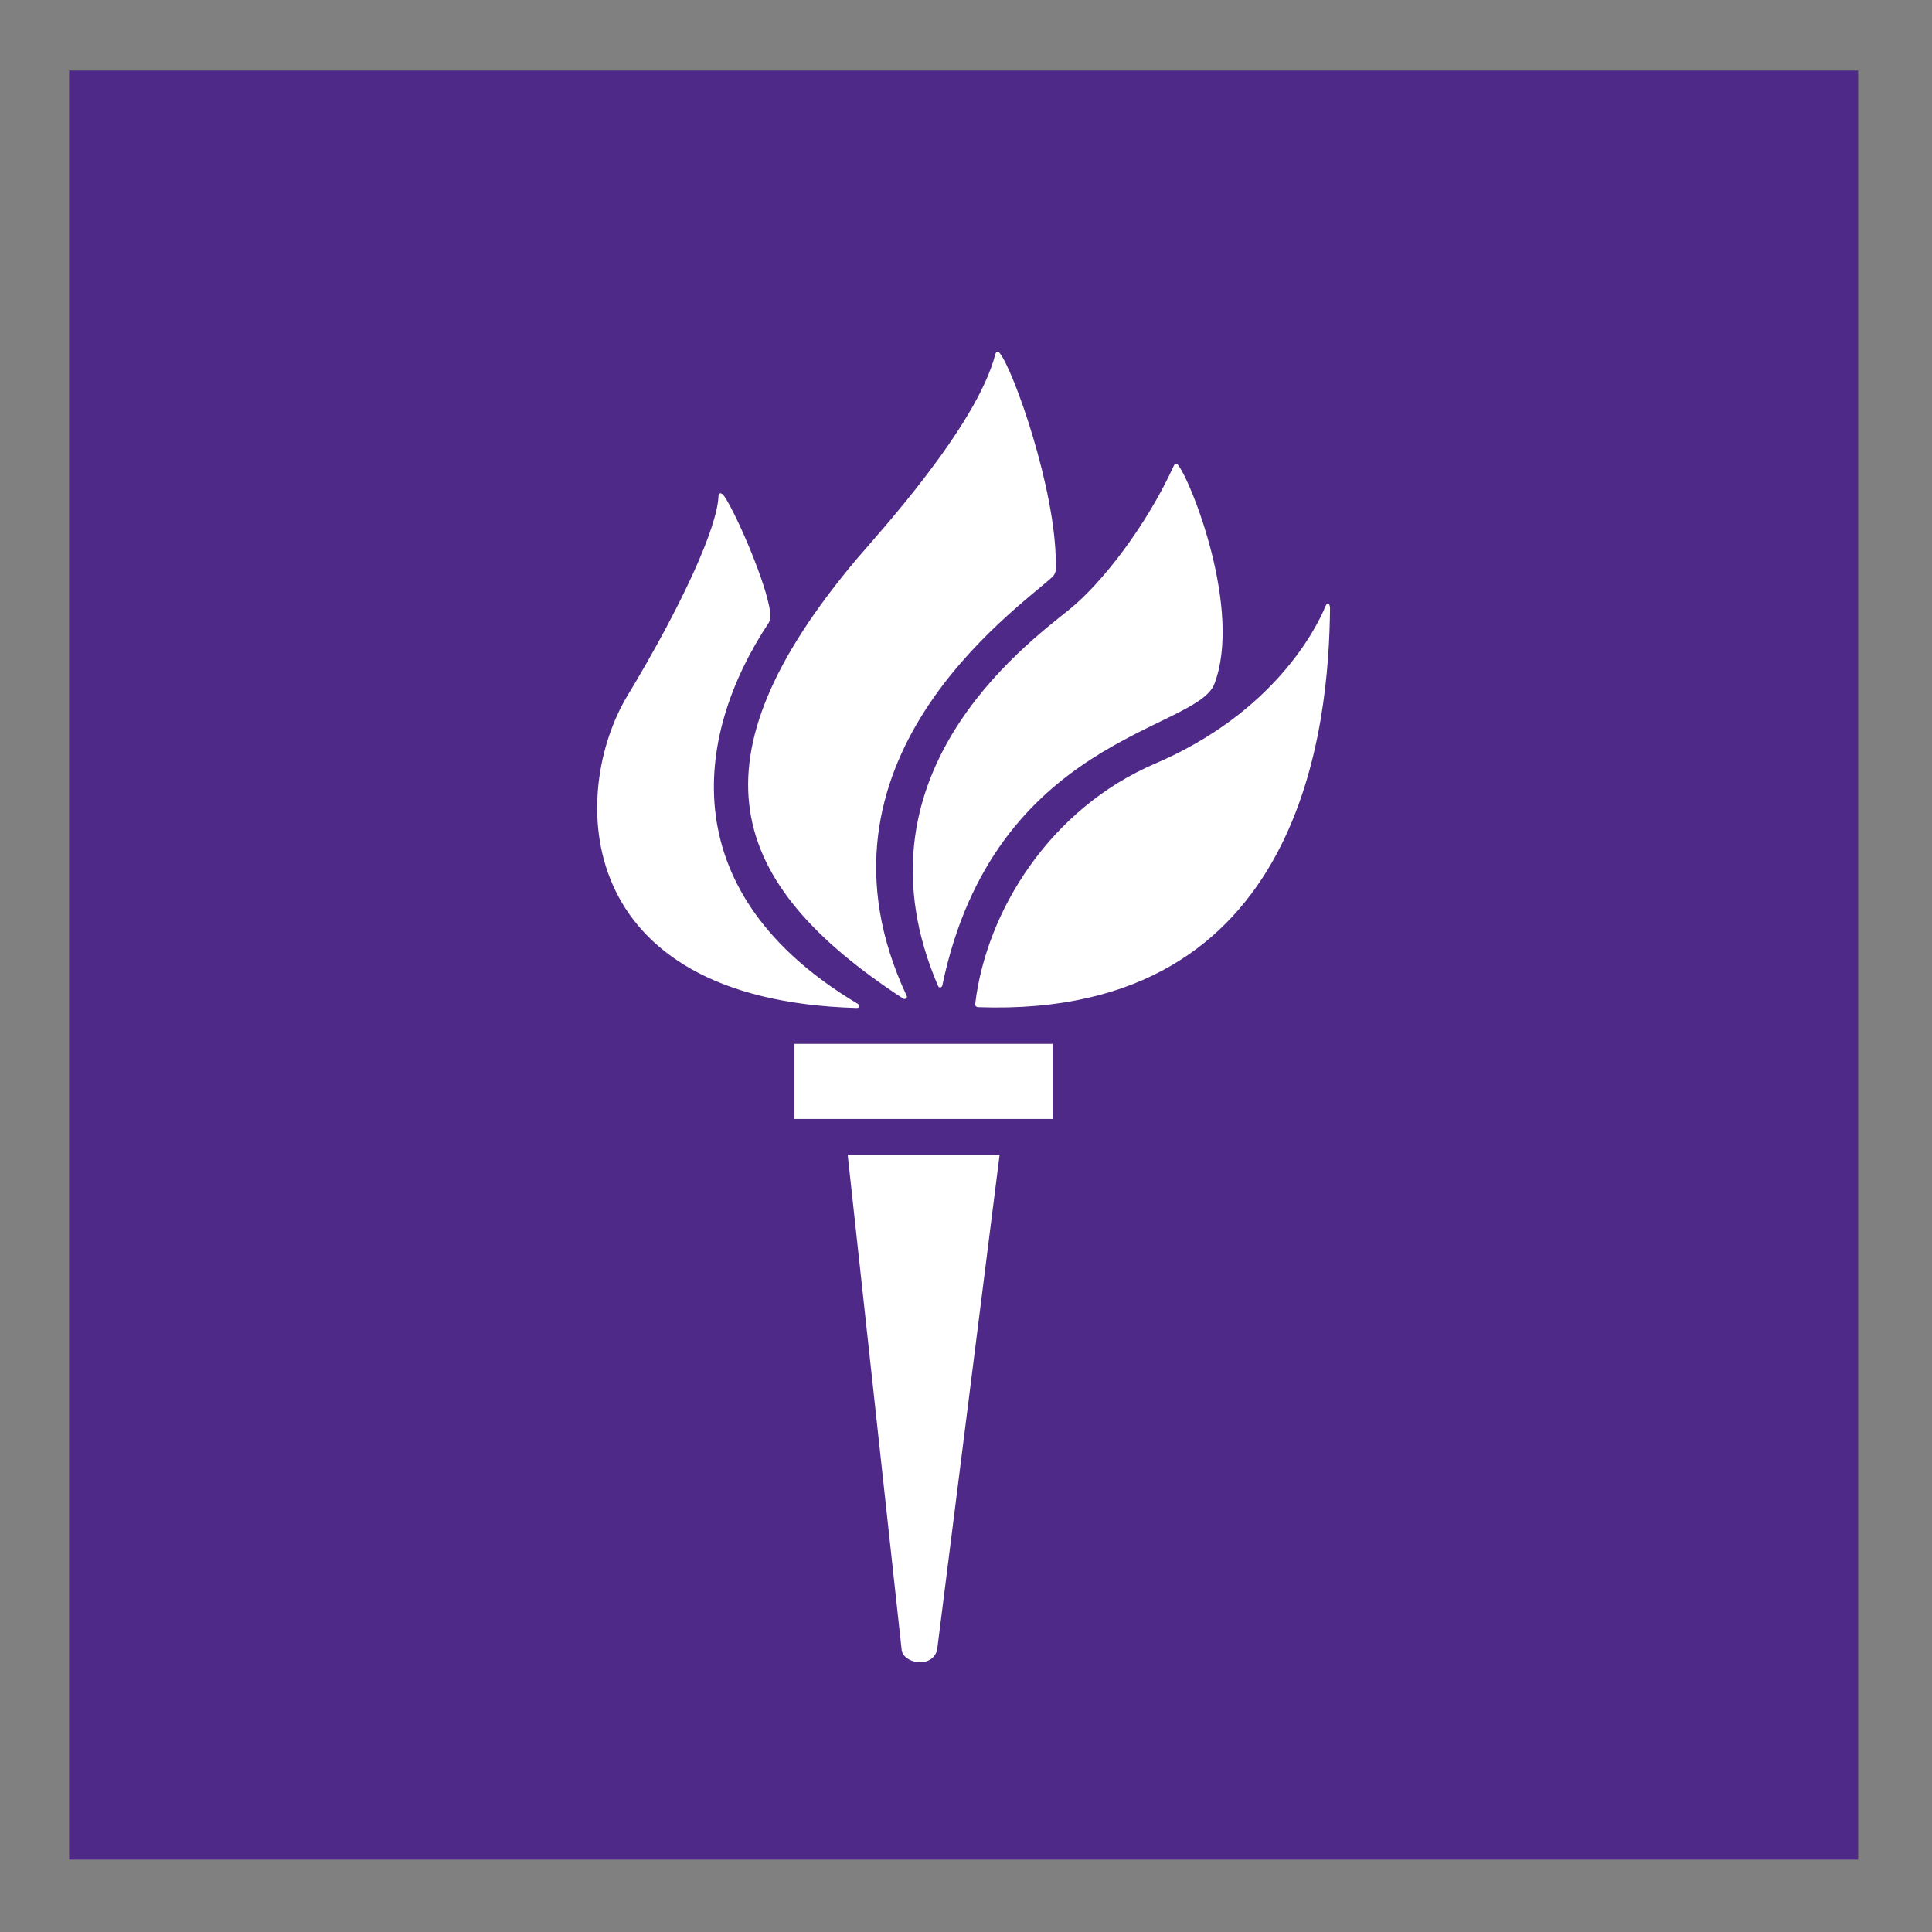
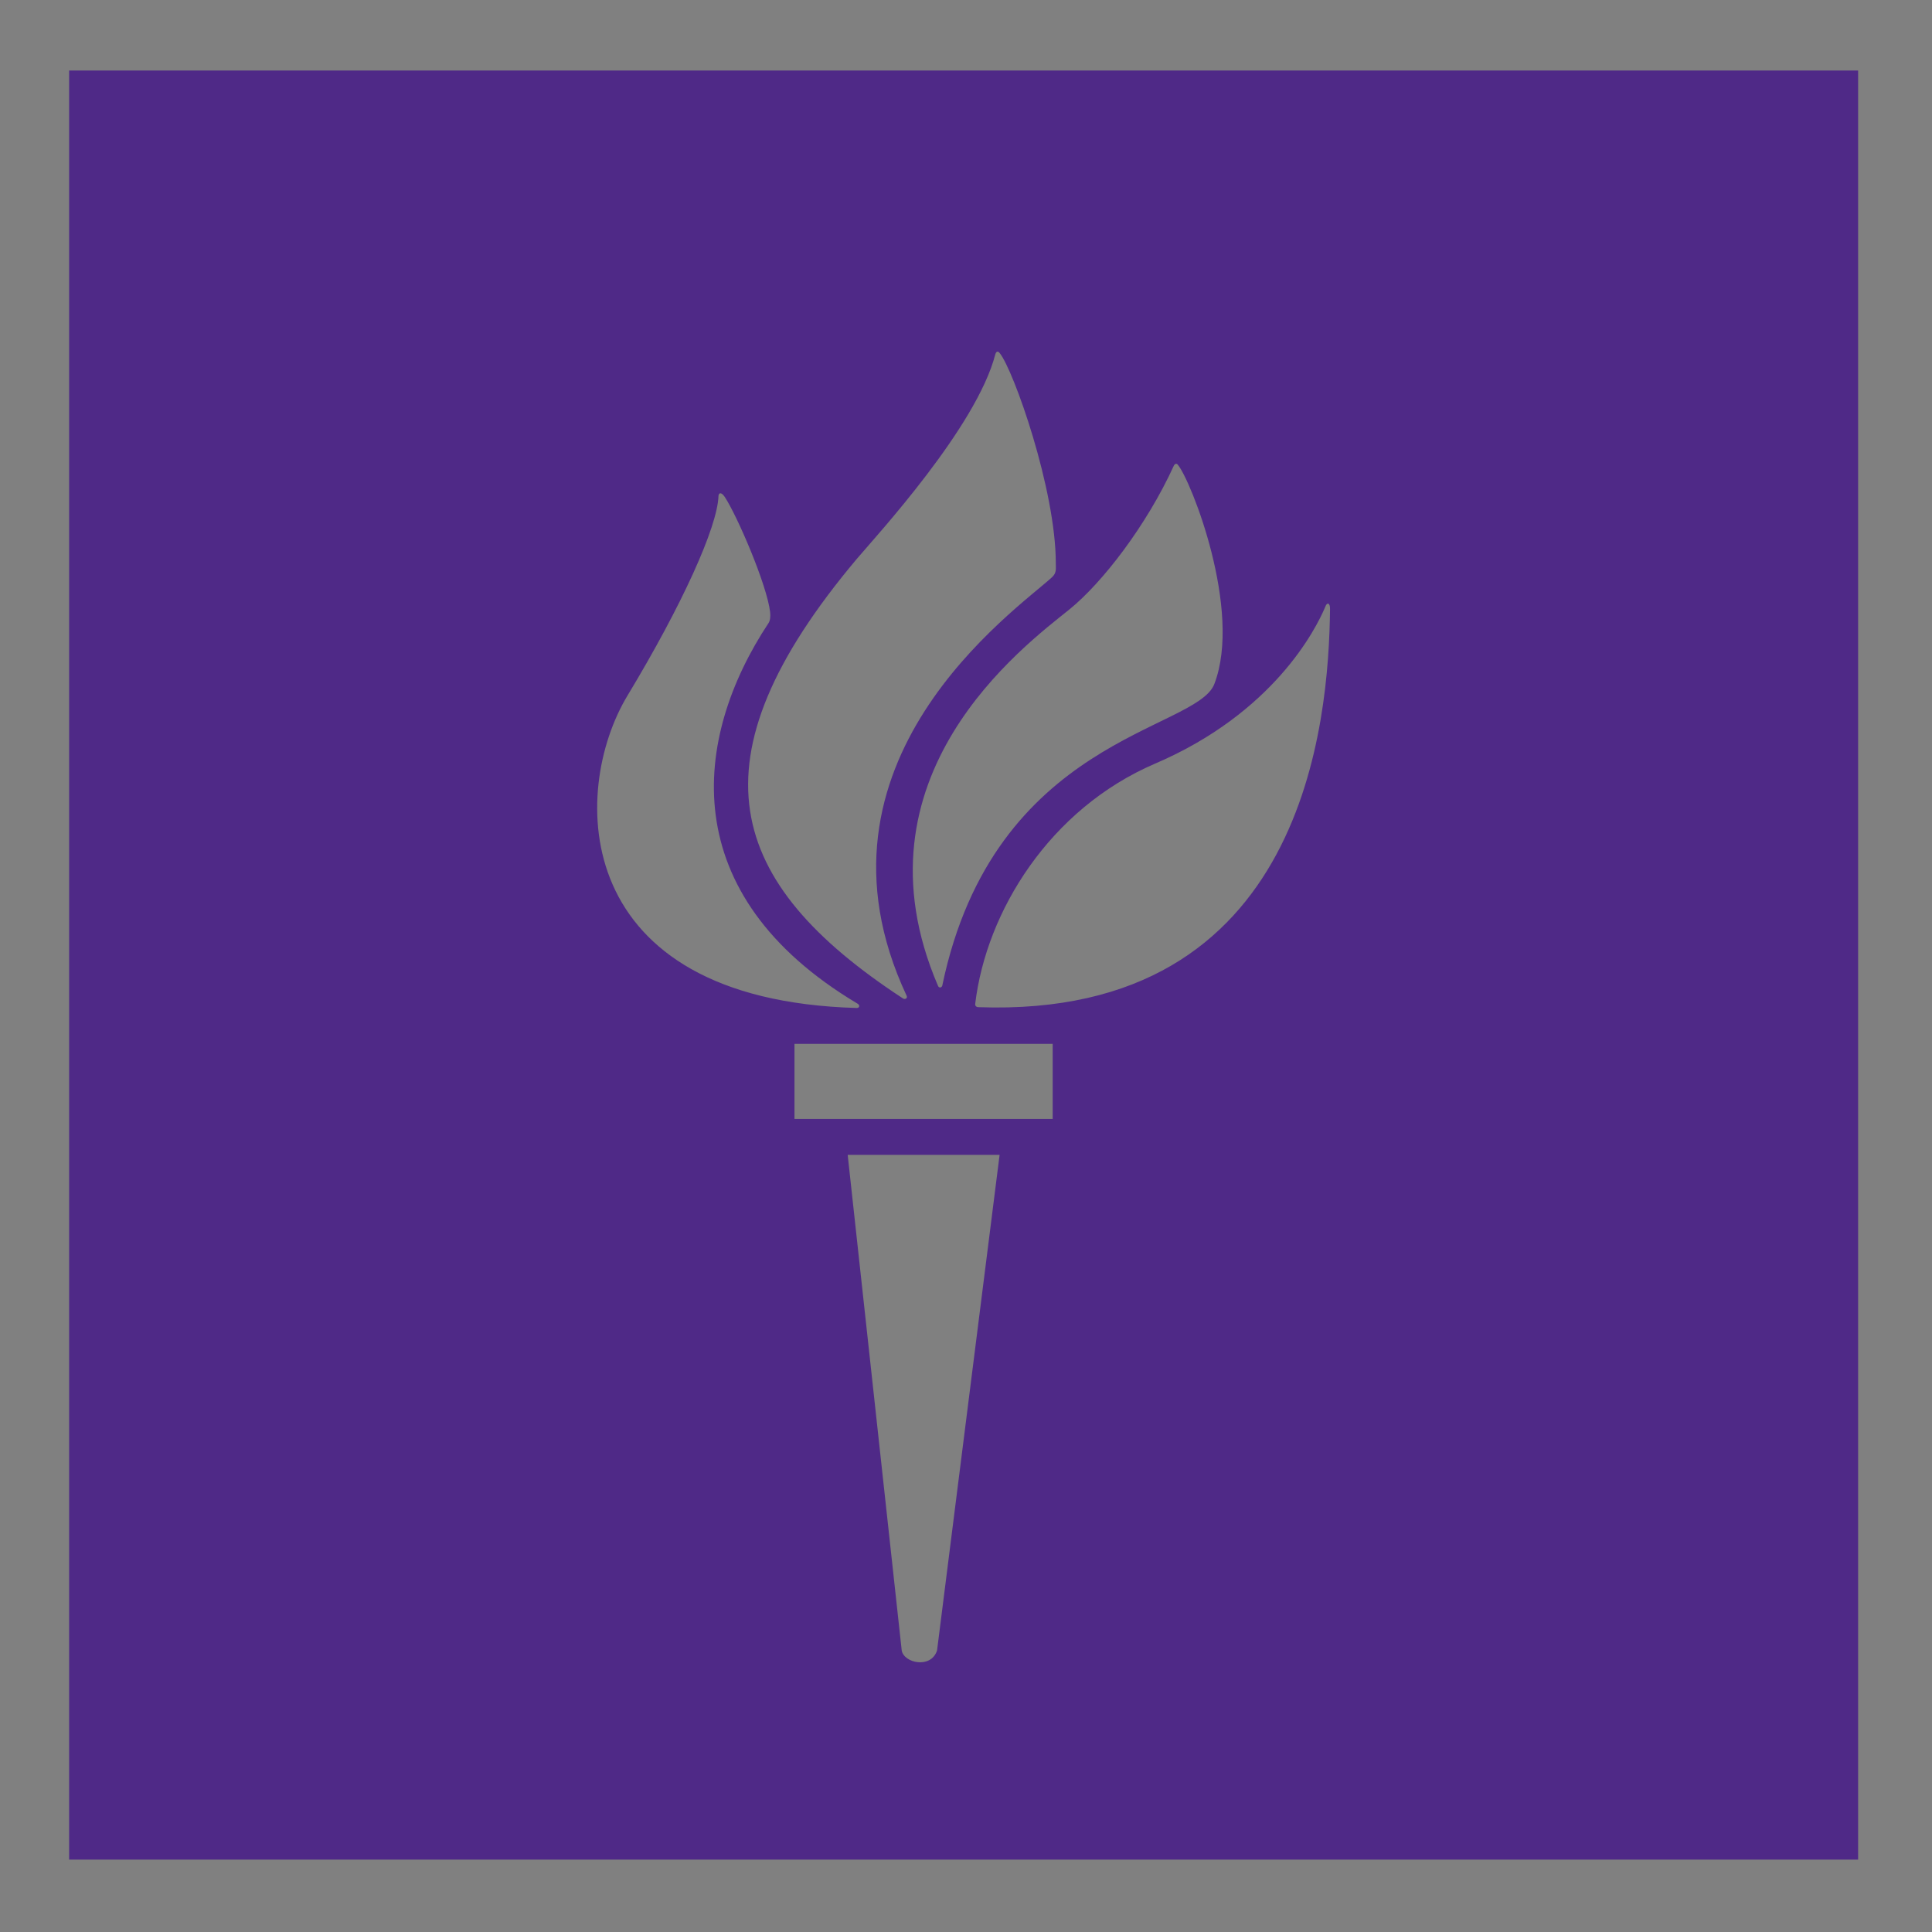
<svg xmlns="http://www.w3.org/2000/svg" xmlns:ns1="http://www.inkscape.org/namespaces/inkscape" xmlns:ns2="http://sodipodi.sourceforge.net/DTD/sodipodi-0.dtd" width="100mm" height="100mm" viewBox="0 0 100 100" version="1.1" id="svg140" ns1:version="1.4 (e7c3feb100, 2024-10-09)" ns2:docname="nyu-2025.svg" xml:space="preserve">
  <rect x="0" y="0" width="100" height="100" fill="#808080" stroke="none" />
  <defs id="defs134">
    <clipPath clipPathUnits="userSpaceOnUse" id="clipPath1">
      <path id="path1" d="M 205.355,51.305 V 154.541 h 303.135 V 51.305 Z" style="stroke-width:0.382" />
    </clipPath>
    <clipPath clipPathUnits="userSpaceOnUse" id="clipPath2">
-       <path id="path2" d="M 205.355,51.305 V 154.541 h 303.135 V 51.305 Z" style="stroke-width:0.382" />
-     </clipPath>
+       </clipPath>
    <clipPath clipPathUnits="userSpaceOnUse" id="clipPath3">
      <path id="path3" d="M 205.355,51.305 V 154.541 h 303.135 V 51.305 Z" style="stroke-width:0.382" />
    </clipPath>
    <clipPath clipPathUnits="userSpaceOnUse" id="clipPath4">
-       <path id="path4" d="M 205.355,51.305 V 154.541 h 303.135 V 51.305 Z" style="stroke-width:0.382" />
-     </clipPath>
+       </clipPath>
    <clipPath clipPathUnits="userSpaceOnUse" id="clipPath5">
-       <path id="path5" d="M 205.355,51.305 V 154.541 h 303.135 V 51.305 Z" style="stroke-width:0.382" />
-     </clipPath>
+       </clipPath>
  </defs>
  <ns2:namedview id="base" pagecolor="#ffffff" bordercolor="#666666" borderopacity="1.0" ns1:pageopacity="0.0" ns1:pageshadow="2" ns1:zoom="0.35" ns1:cx="400" ns1:cy="560" ns1:document-units="mm" ns1:current-layer="layer1" ns1:document-rotation="0" showgrid="false" width="100mm" ns1:window-width="1920" ns1:window-height="1043" ns1:window-x="1920" ns1:window-y="0" ns1:window-maximized="1" ns1:showpageshadow="2" ns1:pagecheckerboard="0" ns1:deskcolor="#d1d1d1" />
  <g ns1:label="Layer 1" ns1:groupmode="layer" id="layer1">
-     <path id="path28" style="fill:#ffffff;fill-opacity:1;fill-rule:nonzero;stroke:none;stroke-width:0.382" d="m 216.596,147.693 h 77.139 V 58.474 h -77.139 z" clip-path="url(#clipPath2)" transform="matrix(0.897,0,0,0.897,-179.005,-42.515)" />
+     <path id="path28" style="fill:#ffffff;fill-opacity:1;fill-rule:nonzero;stroke:none;stroke-width:0.382" d="m 216.596,147.693 h 77.139 V 58.474 h -77.139 " clip-path="url(#clipPath2)" transform="matrix(0.897,0,0,0.897,-179.005,-42.515)" />
    <path id="path30" style="fill:#4f2987;fill-opacity:1;fill-rule:nonzero;stroke:none;stroke-width:0.382" d="m 250.847,105.15 c -10.581,-6.313 -9.522,-15.33 -5.137,-21.957 0.094,-0.139 0.124,-0.37 0.094,-0.639 -0.184,-1.576 -1.903,-5.564 -2.621,-6.648 -0.184,-0.275 -0.341,-0.252 -0.358,-0.057 -0.058,1.803 -2.11,6.321 -5.251,11.525 -3.338,5.538 -3.346,17.557 13.227,18.026 0.159,0.004 0.203,-0.159 0.047,-0.25 z m 2.83,-0.466 c -6.325,-13.514 6.327,-22.242 8.388,-24.135 0.291,-0.266 0.218,-0.511 0.224,-0.814 0,-4.255 -2.438,-11.139 -3.236,-12.123 -0.112,-0.152 -0.208,-0.086 -0.254,0.067 -1.08,4.194 -6.837,10.445 -7.998,11.813 -9.768,11.614 -7.532,18.686 2.666,25.356 0.13,0.082 0.287,-0.012 0.211,-0.164 z m 2.061,-0.575 c 2.988,-14.334 14.655,-14.684 15.699,-17.403 1.628,-4.242 -1.352,-11.769 -2.113,-12.659 -0.073,-0.096 -0.179,-0.034 -0.217,0.045 -1.581,3.473 -4.146,6.779 -6.018,8.298 -2.648,2.133 -12.782,9.644 -7.599,21.73 0.06,0.149 0.212,0.112 0.248,-0.01 z m 2.074,1.244 c 18.89,0.684 20.226,-16.529 20.301,-22.971 0.009,-0.373 -0.179,-0.406 -0.269,-0.145 -0.56,1.344 -3.016,6.145 -9.826,9.063 -6.082,2.609 -9.74,8.53 -10.378,13.85 -0.028,0.132 0.084,0.203 0.172,0.203 z m 4.297,6.452 v -4.334 h -14.899 v 4.334 z m -8.711,30.668 c 0.121,0.724 1.688,1.08 2.039,0 l 3.609,-28.597 h -8.766 z m 55.186,12.068 H 205.355 V 51.305 H 308.585 V 154.541" clip-path="url(#clipPath1)" transform="matrix(0.897,0,0,0.897,-180.625,-42.371)" />
  </g>
</svg>